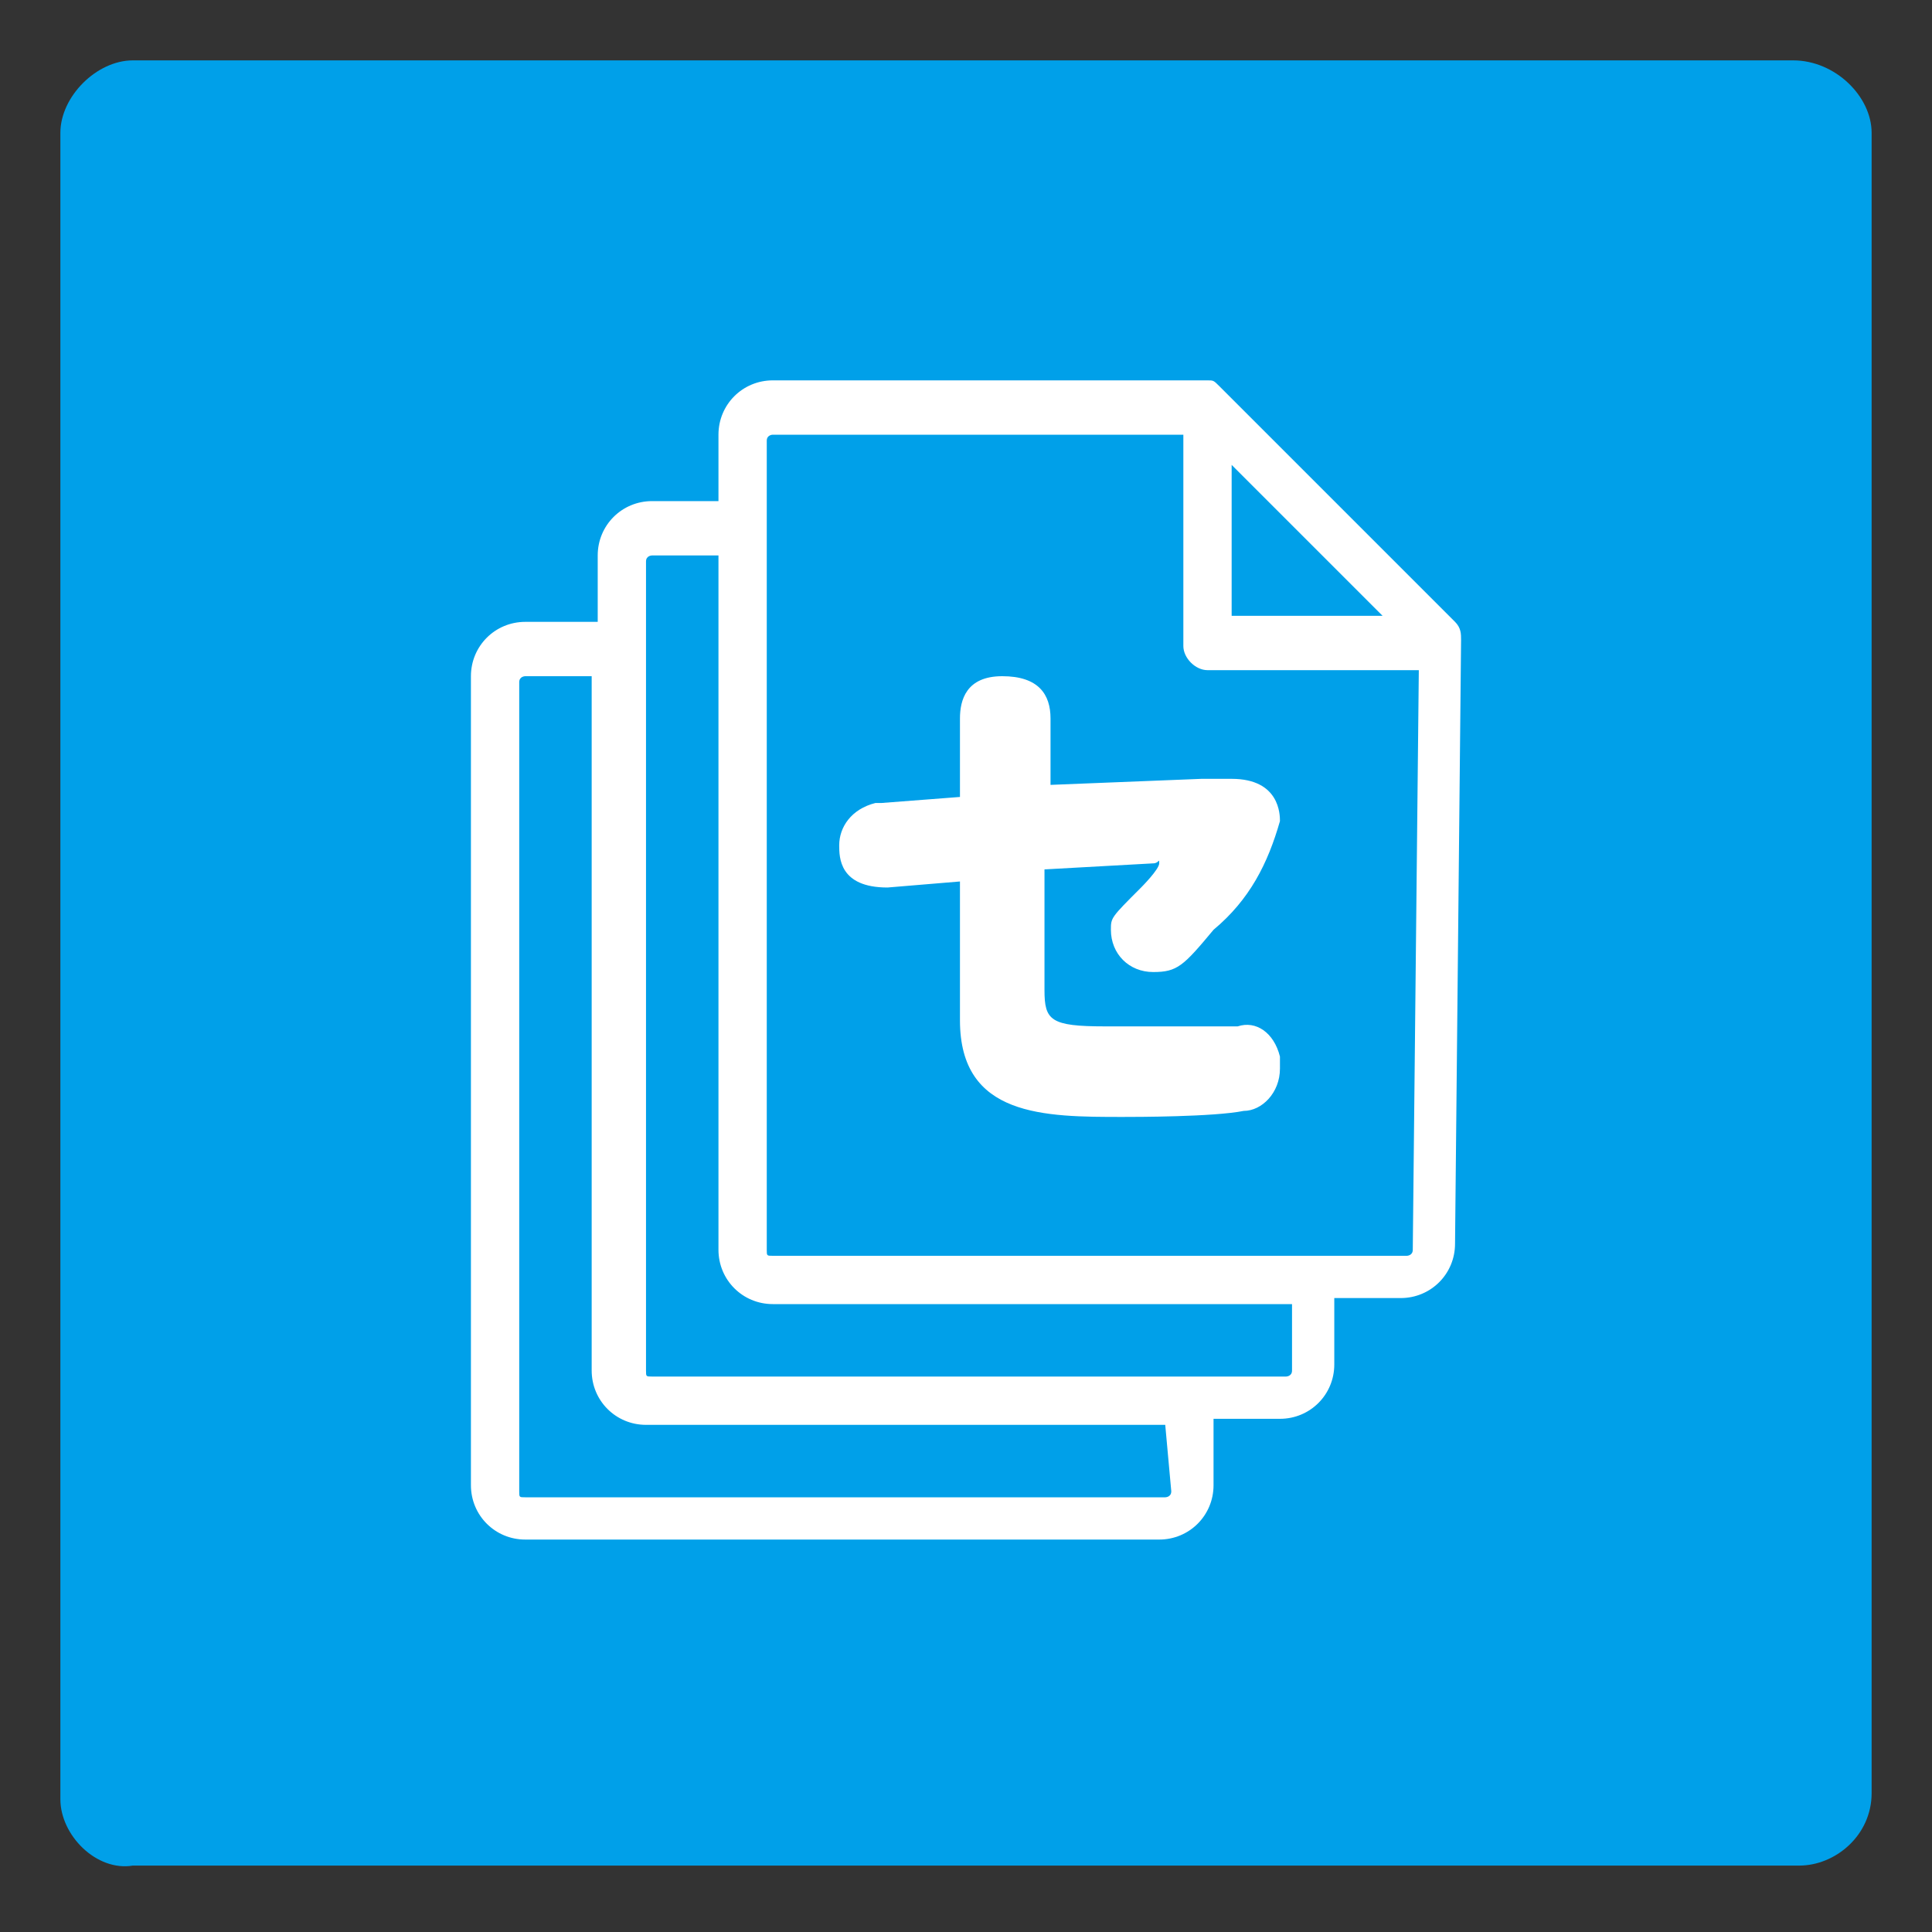
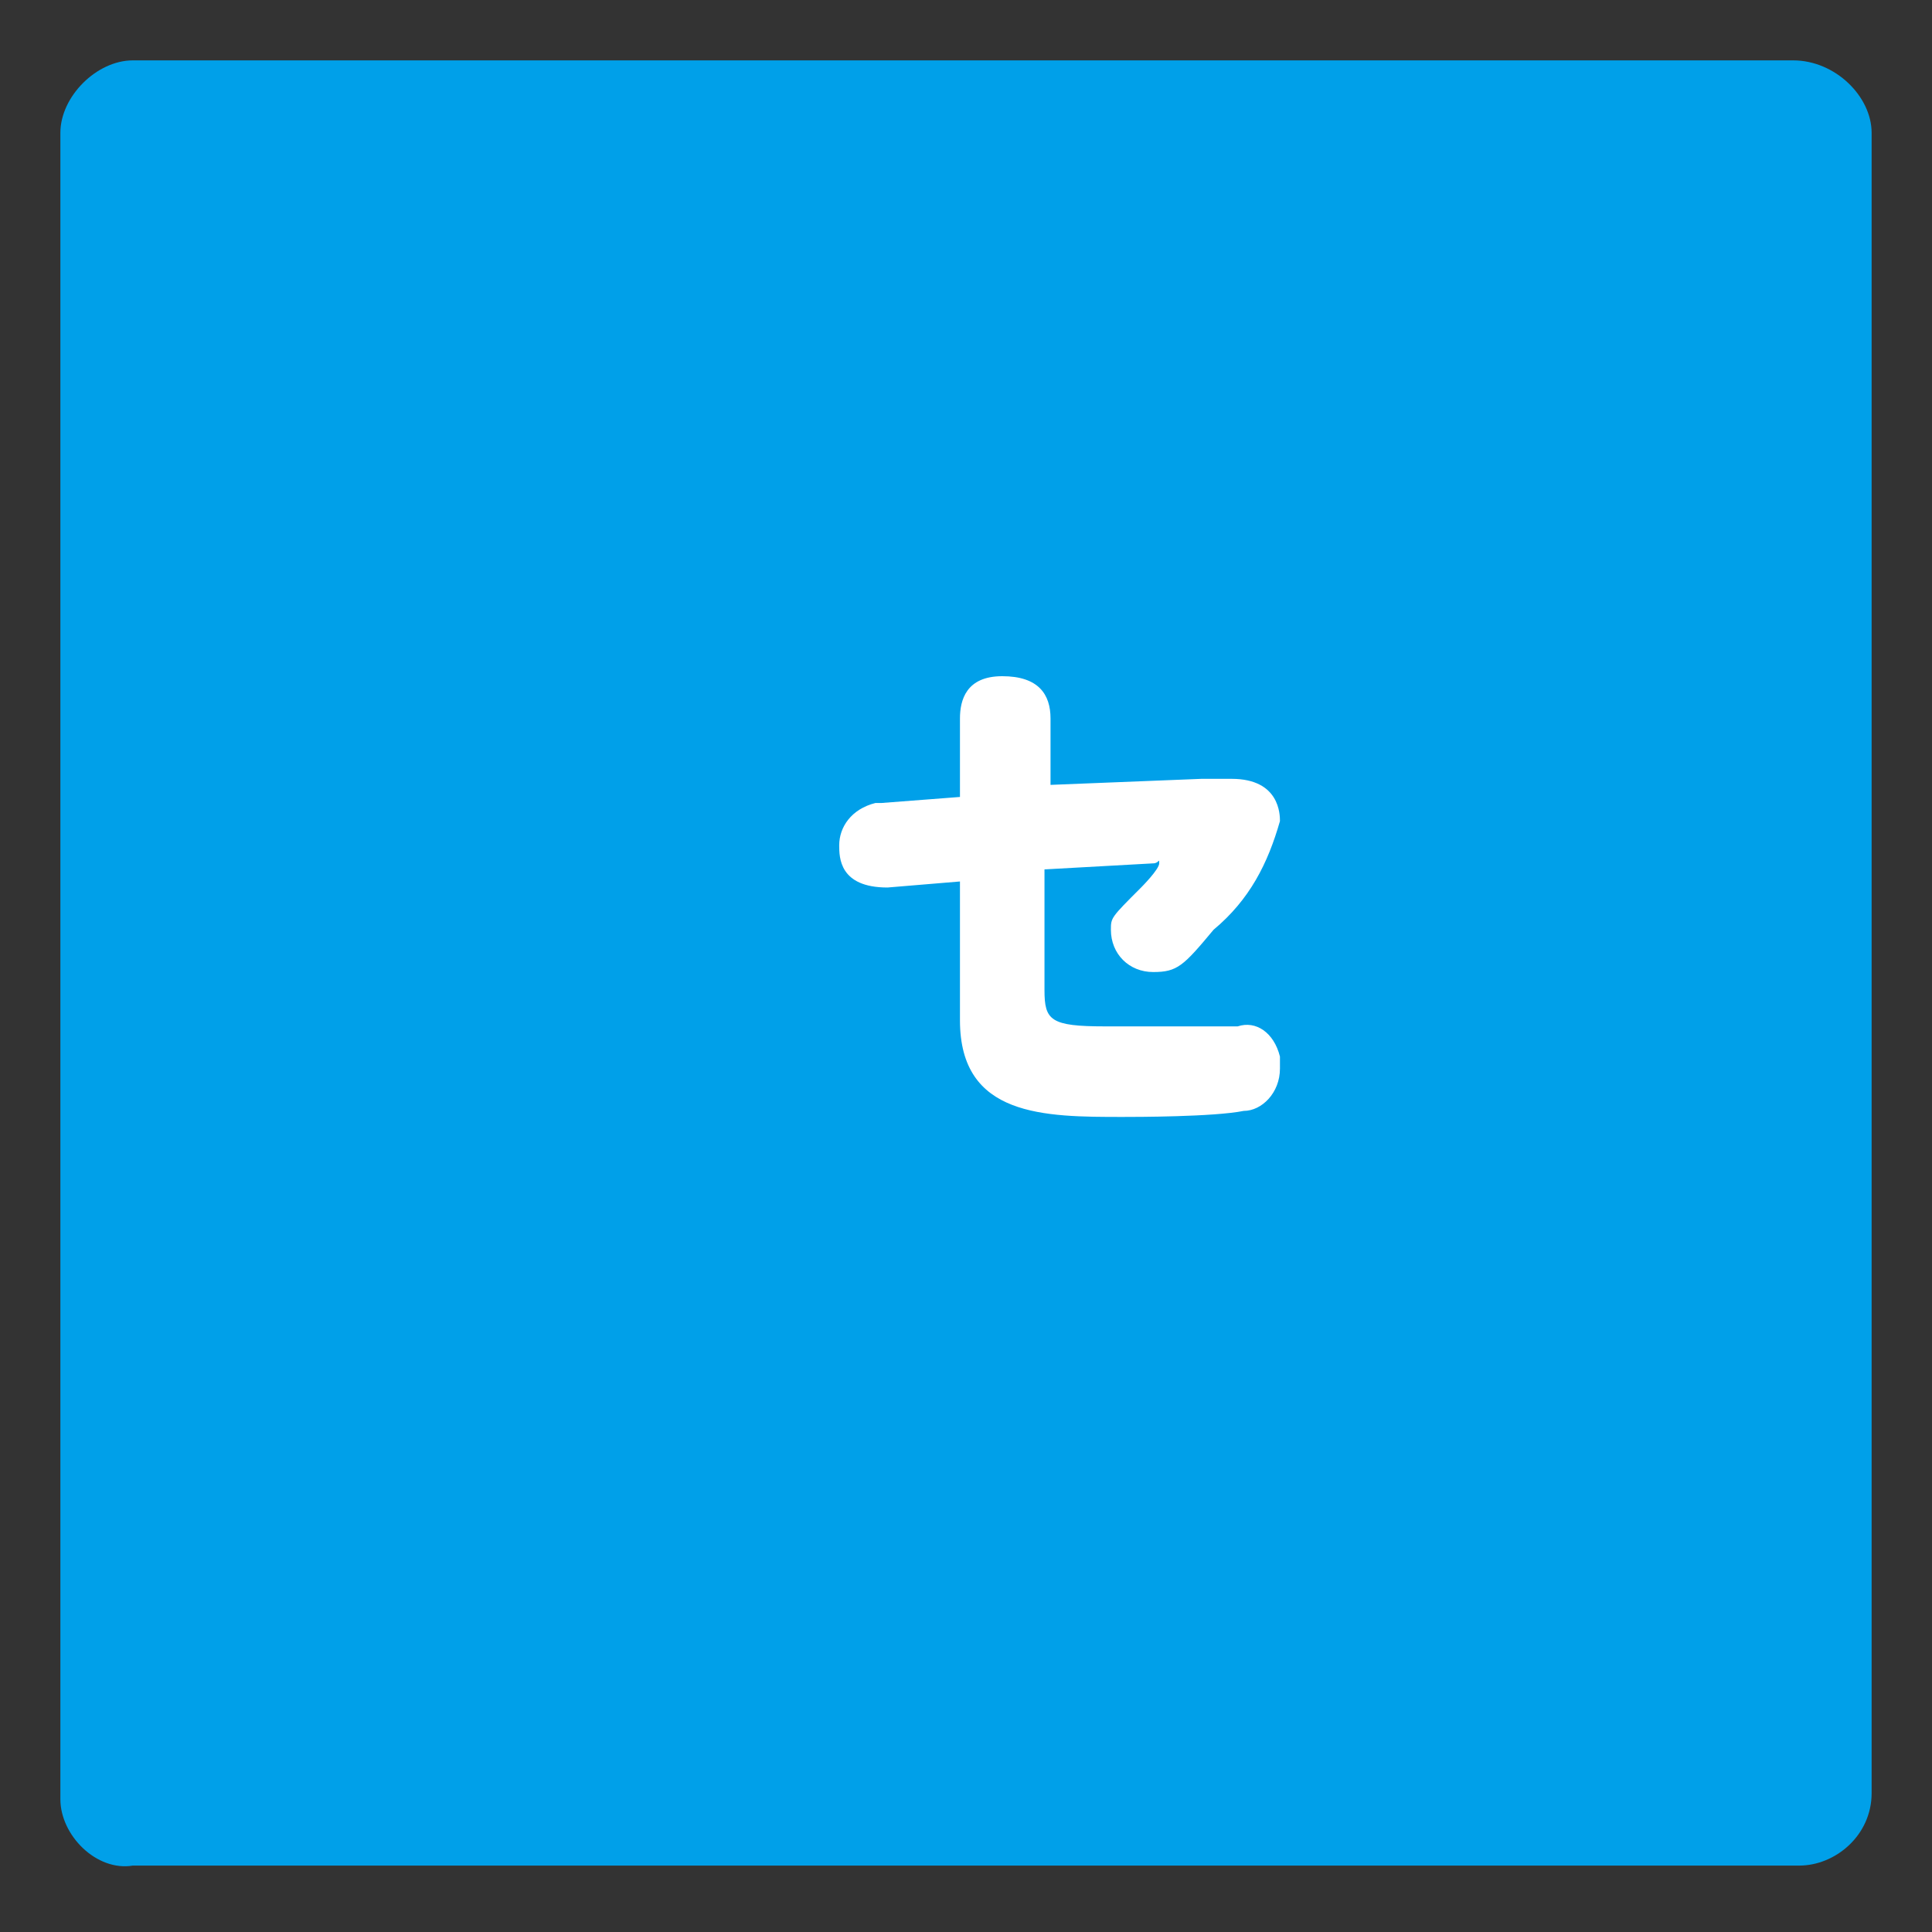
<svg xmlns="http://www.w3.org/2000/svg" version="1.1" id="レイヤー_1" x="0px" y="0px" viewBox="0 0 32 32" style="enable-background:new 0 0 32 32;" xml:space="preserve">
  <rect x="0" y="0" width="32" height="32" fill="#333333" stroke="none" />
  <style type="text/css">
	.st0{fill:#00A0E9;}
	.st1{fill:#FFFFFF;}
</style>
  <path class="st0" d="M2.2,1h27.5C30.4,1,31,1.6,31,2.2v27.5c0,0.7-0.6,1.2-1.2,1.2H2.2C1.6,31,1,30.4,1,29.8V2.2C1,1.6,1.6,1,2.2,1z  " />
-   <path class="st1" d="M24.2,10.6c0-0.1,0-0.2-0.1-0.3l-3.9-3.9c-0.1-0.1-0.1-0.1-0.2-0.1h-7.2c-0.5,0-0.9,0.4-0.9,0.9v1.1h-1.1  c-0.5,0-0.9,0.4-0.9,0.9v1.1H8.7c-0.5,0-0.9,0.4-0.9,0.9v13.4c0,0.5,0.4,0.9,0.9,0.9c0,0,0,0,0,0h10.5c0.5,0,0.9-0.4,0.9-0.9  c0,0,0,0,0,0v-1.1h1.1c0.5,0,0.9-0.4,0.9-0.9c0,0,0,0,0,0v-1.1h1.1c0.5,0,0.9-0.4,0.9-0.9c0,0,0,0,0,0L24.2,10.6z M20.4,7.7l2.5,2.5  h-2.5V7.7z M19.4,24.7c0,0.1-0.1,0.1-0.1,0.1c0,0,0,0,0,0H8.7c-0.1,0-0.1,0-0.1-0.1c0,0,0,0,0,0V11.3c0-0.1,0.1-0.1,0.1-0.1  c0,0,0,0,0,0h1.1v11.5c0,0.5,0.4,0.9,0.9,0.9l0,0h8.6L19.4,24.7z M21.4,22.7c0,0.1-0.1,0.1-0.1,0.1c0,0,0,0,0,0H10.8  c-0.1,0-0.1,0-0.1-0.1c0,0,0,0,0,0V9.3c0-0.1,0.1-0.1,0.1-0.1c0,0,0,0,0,0h1.1v11.5c0,0.5,0.4,0.9,0.9,0.9l0,0h8.6L21.4,22.7z   M23.4,20.7c0,0.1-0.1,0.1-0.1,0.1c0,0,0,0,0,0H12.8c-0.1,0-0.1,0-0.1-0.1c0,0,0,0,0,0V7.3c0-0.1,0.1-0.1,0.1-0.1c0,0,0,0,0,0h6.8  v3.5c0,0.2,0.2,0.4,0.4,0.4h3.5L23.4,20.7z" />
  <path class="st1" d="M20.4,12.9c0.8,0,0.8,0.6,0.8,0.7c-0.2,0.7-0.5,1.3-1.1,1.8c-0.5,0.6-0.6,0.7-1,0.7c-0.4,0-0.7-0.3-0.7-0.7  c0-0.2,0-0.2,0.5-0.7c0,0,0.3-0.3,0.3-0.4s0,0-0.1,0l-1.8,0.1v2c0,0.5,0.1,0.6,1,0.6c0.5,0,0.9,0,1.4,0h0.8c0.3-0.1,0.6,0.1,0.7,0.5  c0,0.1,0,0.1,0,0.2c0,0.4-0.3,0.7-0.6,0.7c-0.5,0.1-1.8,0.1-2,0.1c-1.3,0-2.7,0-2.7-1.6v-2.3l-1.2,0.1c-0.8,0-0.8-0.5-0.8-0.7  c0-0.3,0.2-0.6,0.6-0.7c0,0,0.1,0,0.1,0l1.3-0.1v-1.3c0-0.3,0.1-0.7,0.7-0.7s0.8,0.3,0.8,0.7v1.1l2.5-0.1L20.4,12.9z" />
</svg>